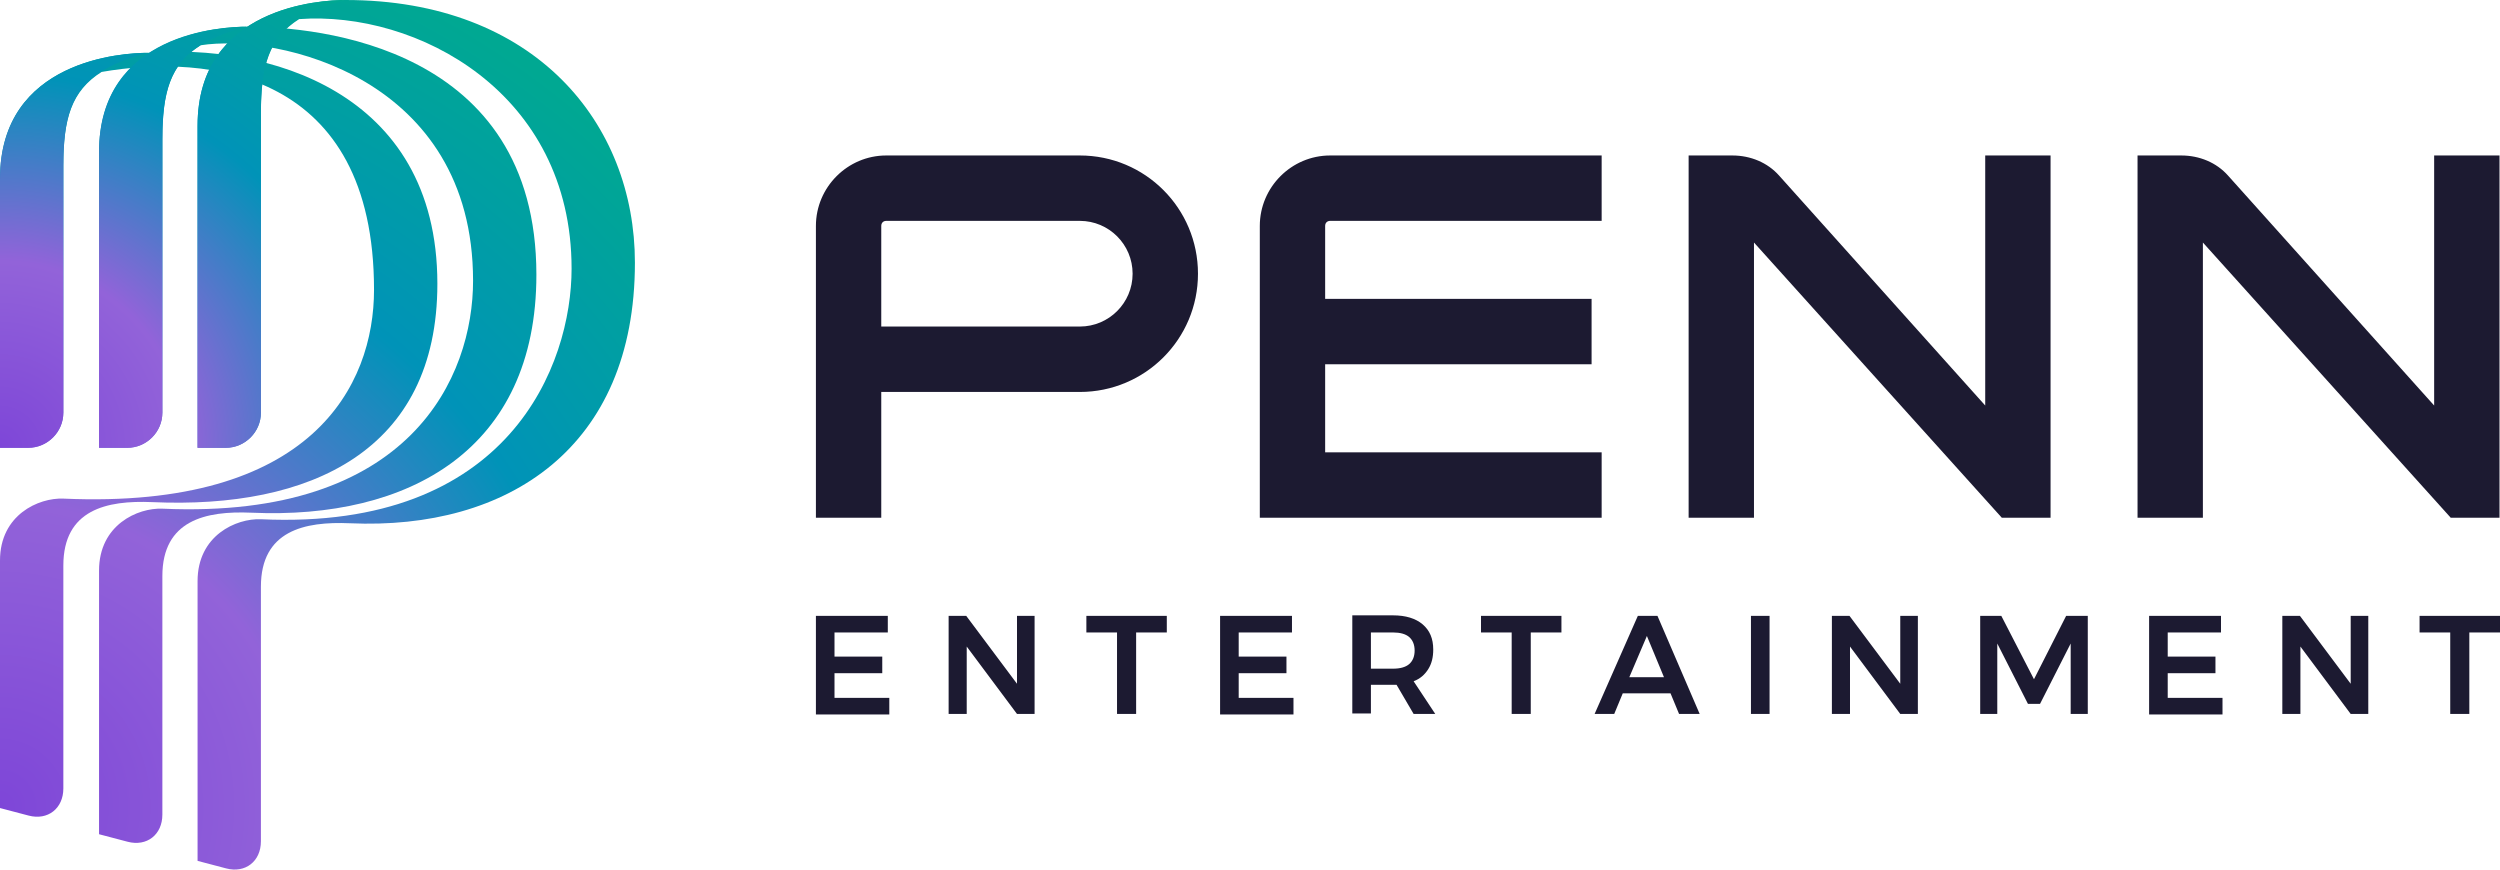
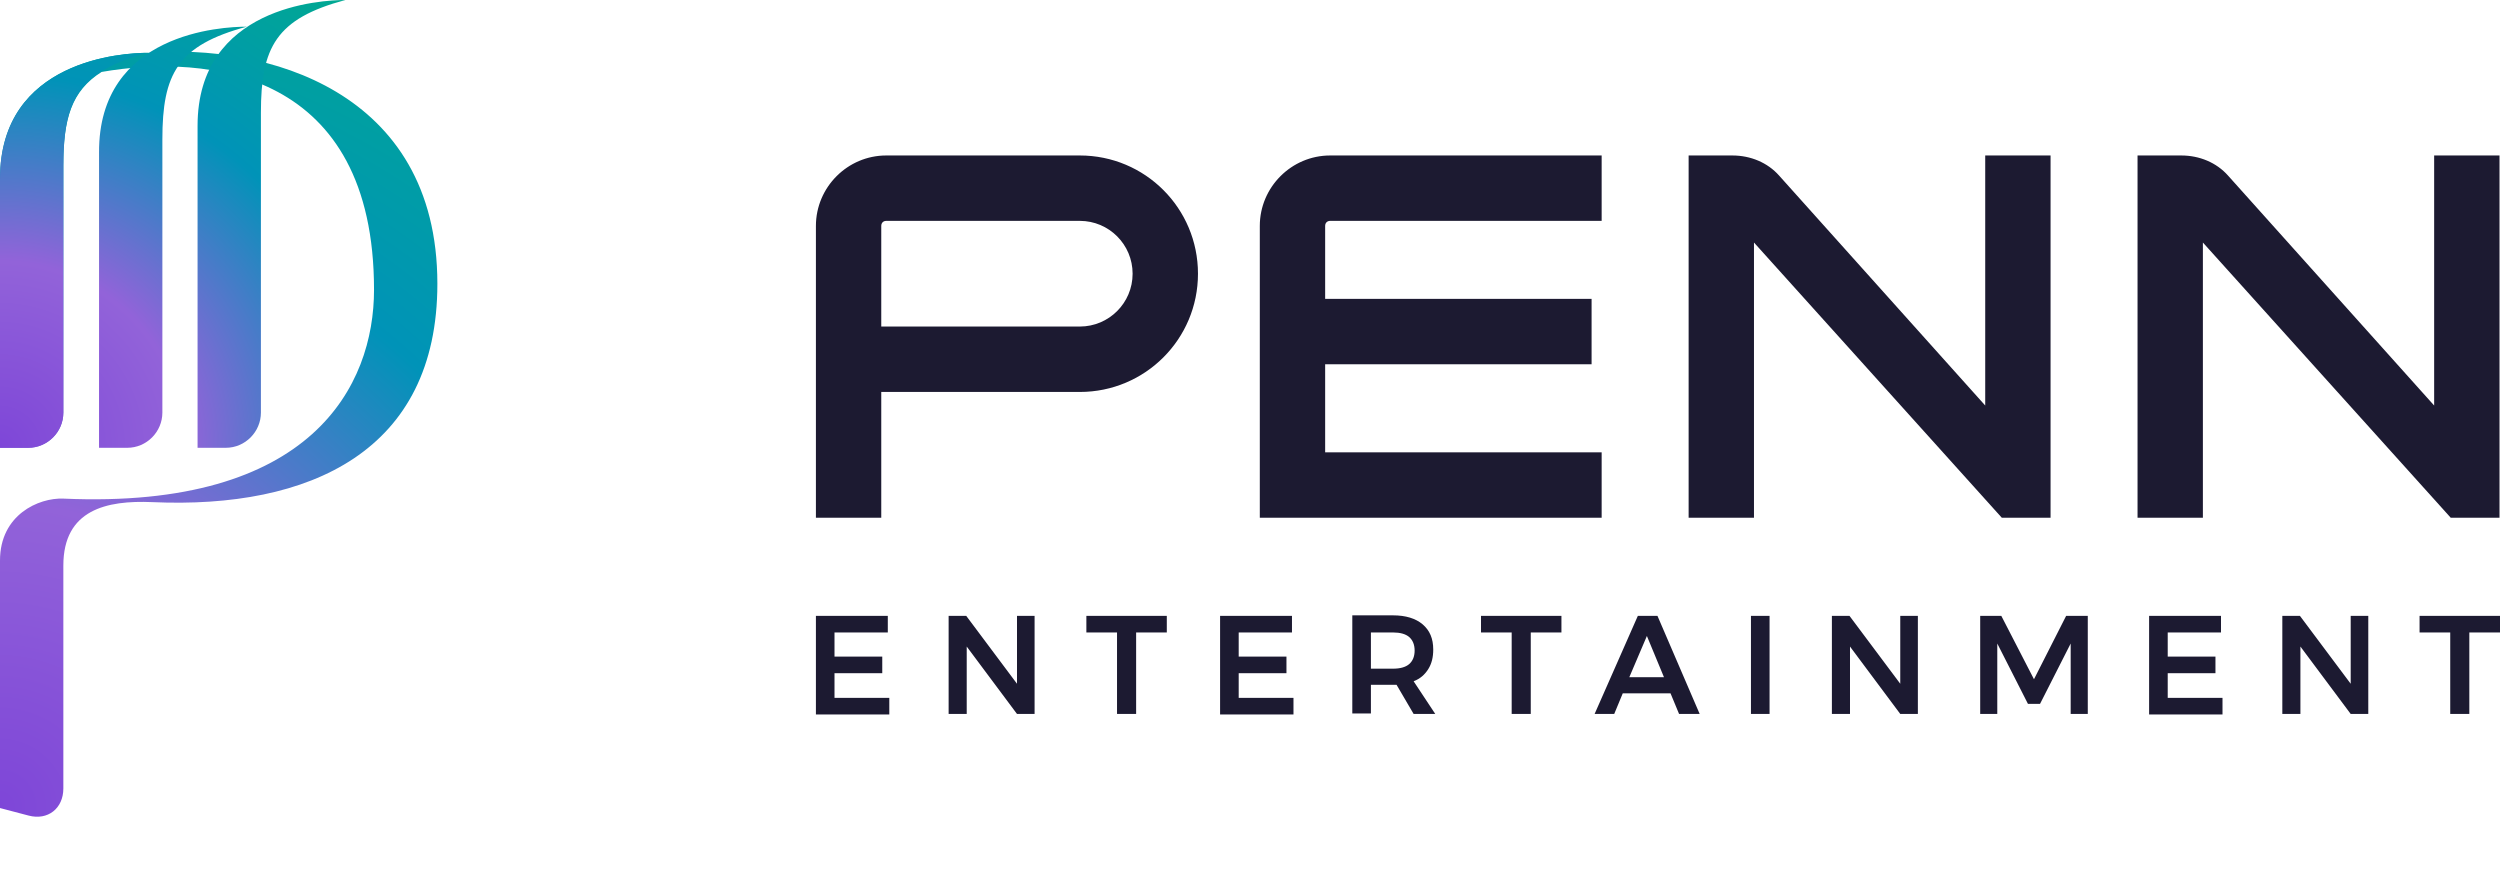
<svg xmlns="http://www.w3.org/2000/svg" width="115" height="40" viewBox="0 0 115 40" fill="none">
  <path d="M6.799 2.43C5.689 2.43 0 2.731 0 8.216V20.599H1.295C2.174 20.599 2.914 19.881 2.914 18.979V7.615C2.914 5.462 3.284 4.189 4.671 3.31C9.597 2.453 17.205 3.287 17.205 13.331C17.205 17.729 14.361 23.445 2.914 22.936C1.781 22.89 0 23.677 0 25.783V37.17L1.318 37.517C2.197 37.749 2.914 37.193 2.914 36.268V26.015C2.914 23.445 4.902 23.006 7.007 23.098C14.245 23.422 20.119 20.761 20.119 13.054C20.119 4.12 12.164 1.991 6.799 2.43Z" fill="url(#paint0_radial_6616_4827)" />
  <path d="M6.799 2.43C3.607 3.287 2.914 4.606 2.914 7.615V18.979C2.914 19.858 2.197 20.599 1.295 20.599H0V8.239C0 2.731 5.689 2.43 6.799 2.43Z" fill="url(#paint1_radial_6616_4827)" />
-   <path d="M11.354 1.227C10.244 1.227 4.556 1.527 4.556 7.013V20.599H5.851C6.729 20.599 7.469 19.881 7.469 18.979V6.388C7.469 4.235 7.839 2.962 9.227 2.083C12.742 1.527 21.761 3.541 21.761 12.915C21.761 17.312 18.916 23.908 7.469 23.399C6.336 23.353 4.556 24.14 4.556 26.246V38.374L5.874 38.721C6.753 38.952 7.469 38.397 7.469 37.471V26.5C7.469 23.931 9.458 23.492 11.562 23.584C18.801 23.908 24.674 20.691 24.674 12.637C24.674 2.129 14.615 1.227 11.354 1.227Z" fill="url(#paint2_radial_6616_4827)" />
  <path d="M11.354 1.227C8.163 2.083 7.469 3.402 7.469 6.411V18.979C7.469 19.858 6.753 20.599 5.851 20.599H4.556V7.013C4.533 1.504 10.221 1.227 11.354 1.227Z" fill="url(#paint3_radial_6616_4827)" />
-   <path d="M15.887 0C14.777 0 9.088 0.301 9.088 5.786V20.599H10.383C11.262 20.599 12.002 19.881 12.002 18.979V5.184C12.002 3.032 12.372 1.759 13.759 0.879C19.147 0.486 26.293 4.235 26.293 12.359C26.293 16.757 23.448 24.418 12.002 23.885C10.868 23.839 9.088 24.626 9.088 26.732V39.6L10.406 39.947C11.285 40.179 12.002 39.623 12.002 38.698V26.987C12.002 24.418 13.99 23.978 16.095 24.07C23.333 24.394 29.206 20.622 29.206 12.082C29.206 5.694 24.628 0 15.887 0Z" fill="url(#paint4_radial_6616_4827)" />
  <path d="M15.887 0C12.695 0.856 12.002 2.176 12.002 5.184V18.979C12.002 19.858 11.285 20.599 10.383 20.599H9.088V5.786C9.088 0.301 14.777 0 15.887 0Z" fill="url(#paint5_radial_6616_4827)" />
  <path d="M61.188 10.16C61.05 10.16 60.957 10.253 60.957 10.392V13.748H73.213V16.757H60.957V20.807H73.676V23.816H57.951V10.392C57.951 8.61 59.408 7.152 61.188 7.152H73.676V10.16H61.188ZM49.672 7.152C52.678 7.152 55.107 9.582 55.107 12.591C55.107 15.599 52.678 18.03 49.672 18.03H40.538V23.816H37.532V10.392C37.532 8.61 38.989 7.152 40.769 7.152H49.672ZM40.538 15.021H49.672C51.014 15.021 52.1 13.933 52.1 12.591C52.1 11.248 51.014 10.16 49.672 10.16H40.769C40.63 10.16 40.538 10.253 40.538 10.392V15.021ZM81.839 8.077C81.307 7.476 80.521 7.152 79.688 7.152H77.677V23.816H80.683V11.156L92.083 23.816H94.326V7.152H91.32V18.654L81.839 8.077ZM102.49 8.077C101.958 7.476 101.171 7.152 100.339 7.152H98.327V23.816H101.333V11.156L112.734 23.816H114.977V7.152H111.971V18.654L102.49 8.077ZM37.532 28.329H40.839V29.093H38.387V30.204H40.584V30.967H38.387V32.102H40.908V32.865H37.532V28.329ZM46.759 28.329H47.591V32.842H46.782L44.469 29.741V32.842H43.637V28.329H44.446L46.782 31.453V28.329H46.759ZM87.389 28.329H88.222V32.842H87.412L85.1 29.741V32.842H84.267V28.329H85.076L87.412 31.453V28.329H87.389ZM49.996 28.329H53.673V29.093H52.262V32.842H51.383V29.093H49.973V28.329H49.996ZM98.859 28.329H102.166V29.093H99.715V30.204H101.911V30.967H99.715V32.102H102.235V32.865H98.859V28.329ZM108.109 28.329H108.941V32.842H108.132L105.819 29.741V32.842H104.987V28.329H105.796L108.132 31.453V28.329H108.109ZM111.323 28.329H115V29.093H113.589V32.842H112.711V29.093H111.3V28.329H111.323ZM68.149 28.329H71.826V29.093H70.415V32.842H69.537V29.093H68.126V28.329H68.149ZM56.124 28.329H59.431V29.093H56.98V30.204H59.177V30.967H56.98V32.102H59.5V32.865H56.124V28.329ZM65.027 32.842L64.241 31.5C64.218 31.5 64.148 31.5 64.079 31.5H63.062V32.819H62.206V28.306H64.079C64.657 28.306 65.12 28.445 65.444 28.722C65.767 29 65.929 29.37 65.929 29.88C65.929 30.227 65.86 30.528 65.698 30.782C65.536 31.037 65.328 31.222 65.027 31.338L66.022 32.842H65.027ZM63.062 30.759H64.079C64.403 30.759 64.657 30.69 64.819 30.551C64.981 30.412 65.073 30.204 65.073 29.926C65.073 29.648 64.981 29.44 64.819 29.301C64.657 29.162 64.403 29.093 64.079 29.093H63.062V30.759ZM77.237 32.842L76.844 31.893H74.647L74.254 32.842H73.352L75.341 28.329H76.243L78.185 32.842H77.237ZM74.948 31.152H76.543L75.757 29.255L74.948 31.152ZM80.544 28.329H81.4V32.842H80.544V28.329ZM91.066 28.329H92.06L93.563 31.245L95.043 28.329H96.038V32.842H95.251V29.602L93.841 32.379H93.286L91.875 29.602V32.842H91.089V28.329H91.066Z" fill="#1C1A31" />
  <defs>
    <radialGradient id="paint0_radial_6616_4827" cx="0" cy="0" r="1" gradientUnits="userSpaceOnUse" gradientTransform="translate(-0.04 37.112) scale(41.87 41.906)">
      <stop stop-color="#7E46D8" />
      <stop offset="0.333" stop-color="#9263D9" />
      <stop offset="0.666" stop-color="#0093B8" />
      <stop offset="1" stop-color="#00A892" />
    </radialGradient>
    <radialGradient id="paint1_radial_6616_4827" cx="0" cy="0" r="1" gradientUnits="userSpaceOnUse" gradientTransform="translate(-0.032 20.595) scale(25.785 25.807)">
      <stop stop-color="#7E46D8" />
      <stop offset="0.333" stop-color="#9263D9" />
      <stop offset="0.666" stop-color="#0093B8" />
      <stop offset="1" stop-color="#00A892" />
    </radialGradient>
    <radialGradient id="paint2_radial_6616_4827" cx="0" cy="0" r="1" gradientUnits="userSpaceOnUse" gradientTransform="translate(-0.04 37.111) scale(41.87 41.906)">
      <stop stop-color="#7E46D8" />
      <stop offset="0.333" stop-color="#9263D9" />
      <stop offset="0.666" stop-color="#0093B8" />
      <stop offset="1" stop-color="#00A892" />
    </radialGradient>
    <radialGradient id="paint3_radial_6616_4827" cx="0" cy="0" r="1" gradientUnits="userSpaceOnUse" gradientTransform="translate(-0.032 20.595) scale(25.785 25.807)">
      <stop stop-color="#7E46D8" />
      <stop offset="0.333" stop-color="#9263D9" />
      <stop offset="0.666" stop-color="#0093B8" />
      <stop offset="1" stop-color="#00A892" />
    </radialGradient>
    <radialGradient id="paint4_radial_6616_4827" cx="0" cy="0" r="1" gradientUnits="userSpaceOnUse" gradientTransform="translate(-0.04 37.111) scale(41.87 41.906)">
      <stop stop-color="#7E46D8" />
      <stop offset="0.333" stop-color="#9263D9" />
      <stop offset="0.666" stop-color="#0093B8" />
      <stop offset="1" stop-color="#00A892" />
    </radialGradient>
    <radialGradient id="paint5_radial_6616_4827" cx="0" cy="0" r="1" gradientUnits="userSpaceOnUse" gradientTransform="translate(-0.032 20.595) scale(25.785 25.807)">
      <stop stop-color="#7E46D8" />
      <stop offset="0.333" stop-color="#9263D9" />
      <stop offset="0.666" stop-color="#0093B8" />
      <stop offset="1" stop-color="#00A892" />
    </radialGradient>
  </defs>
</svg>